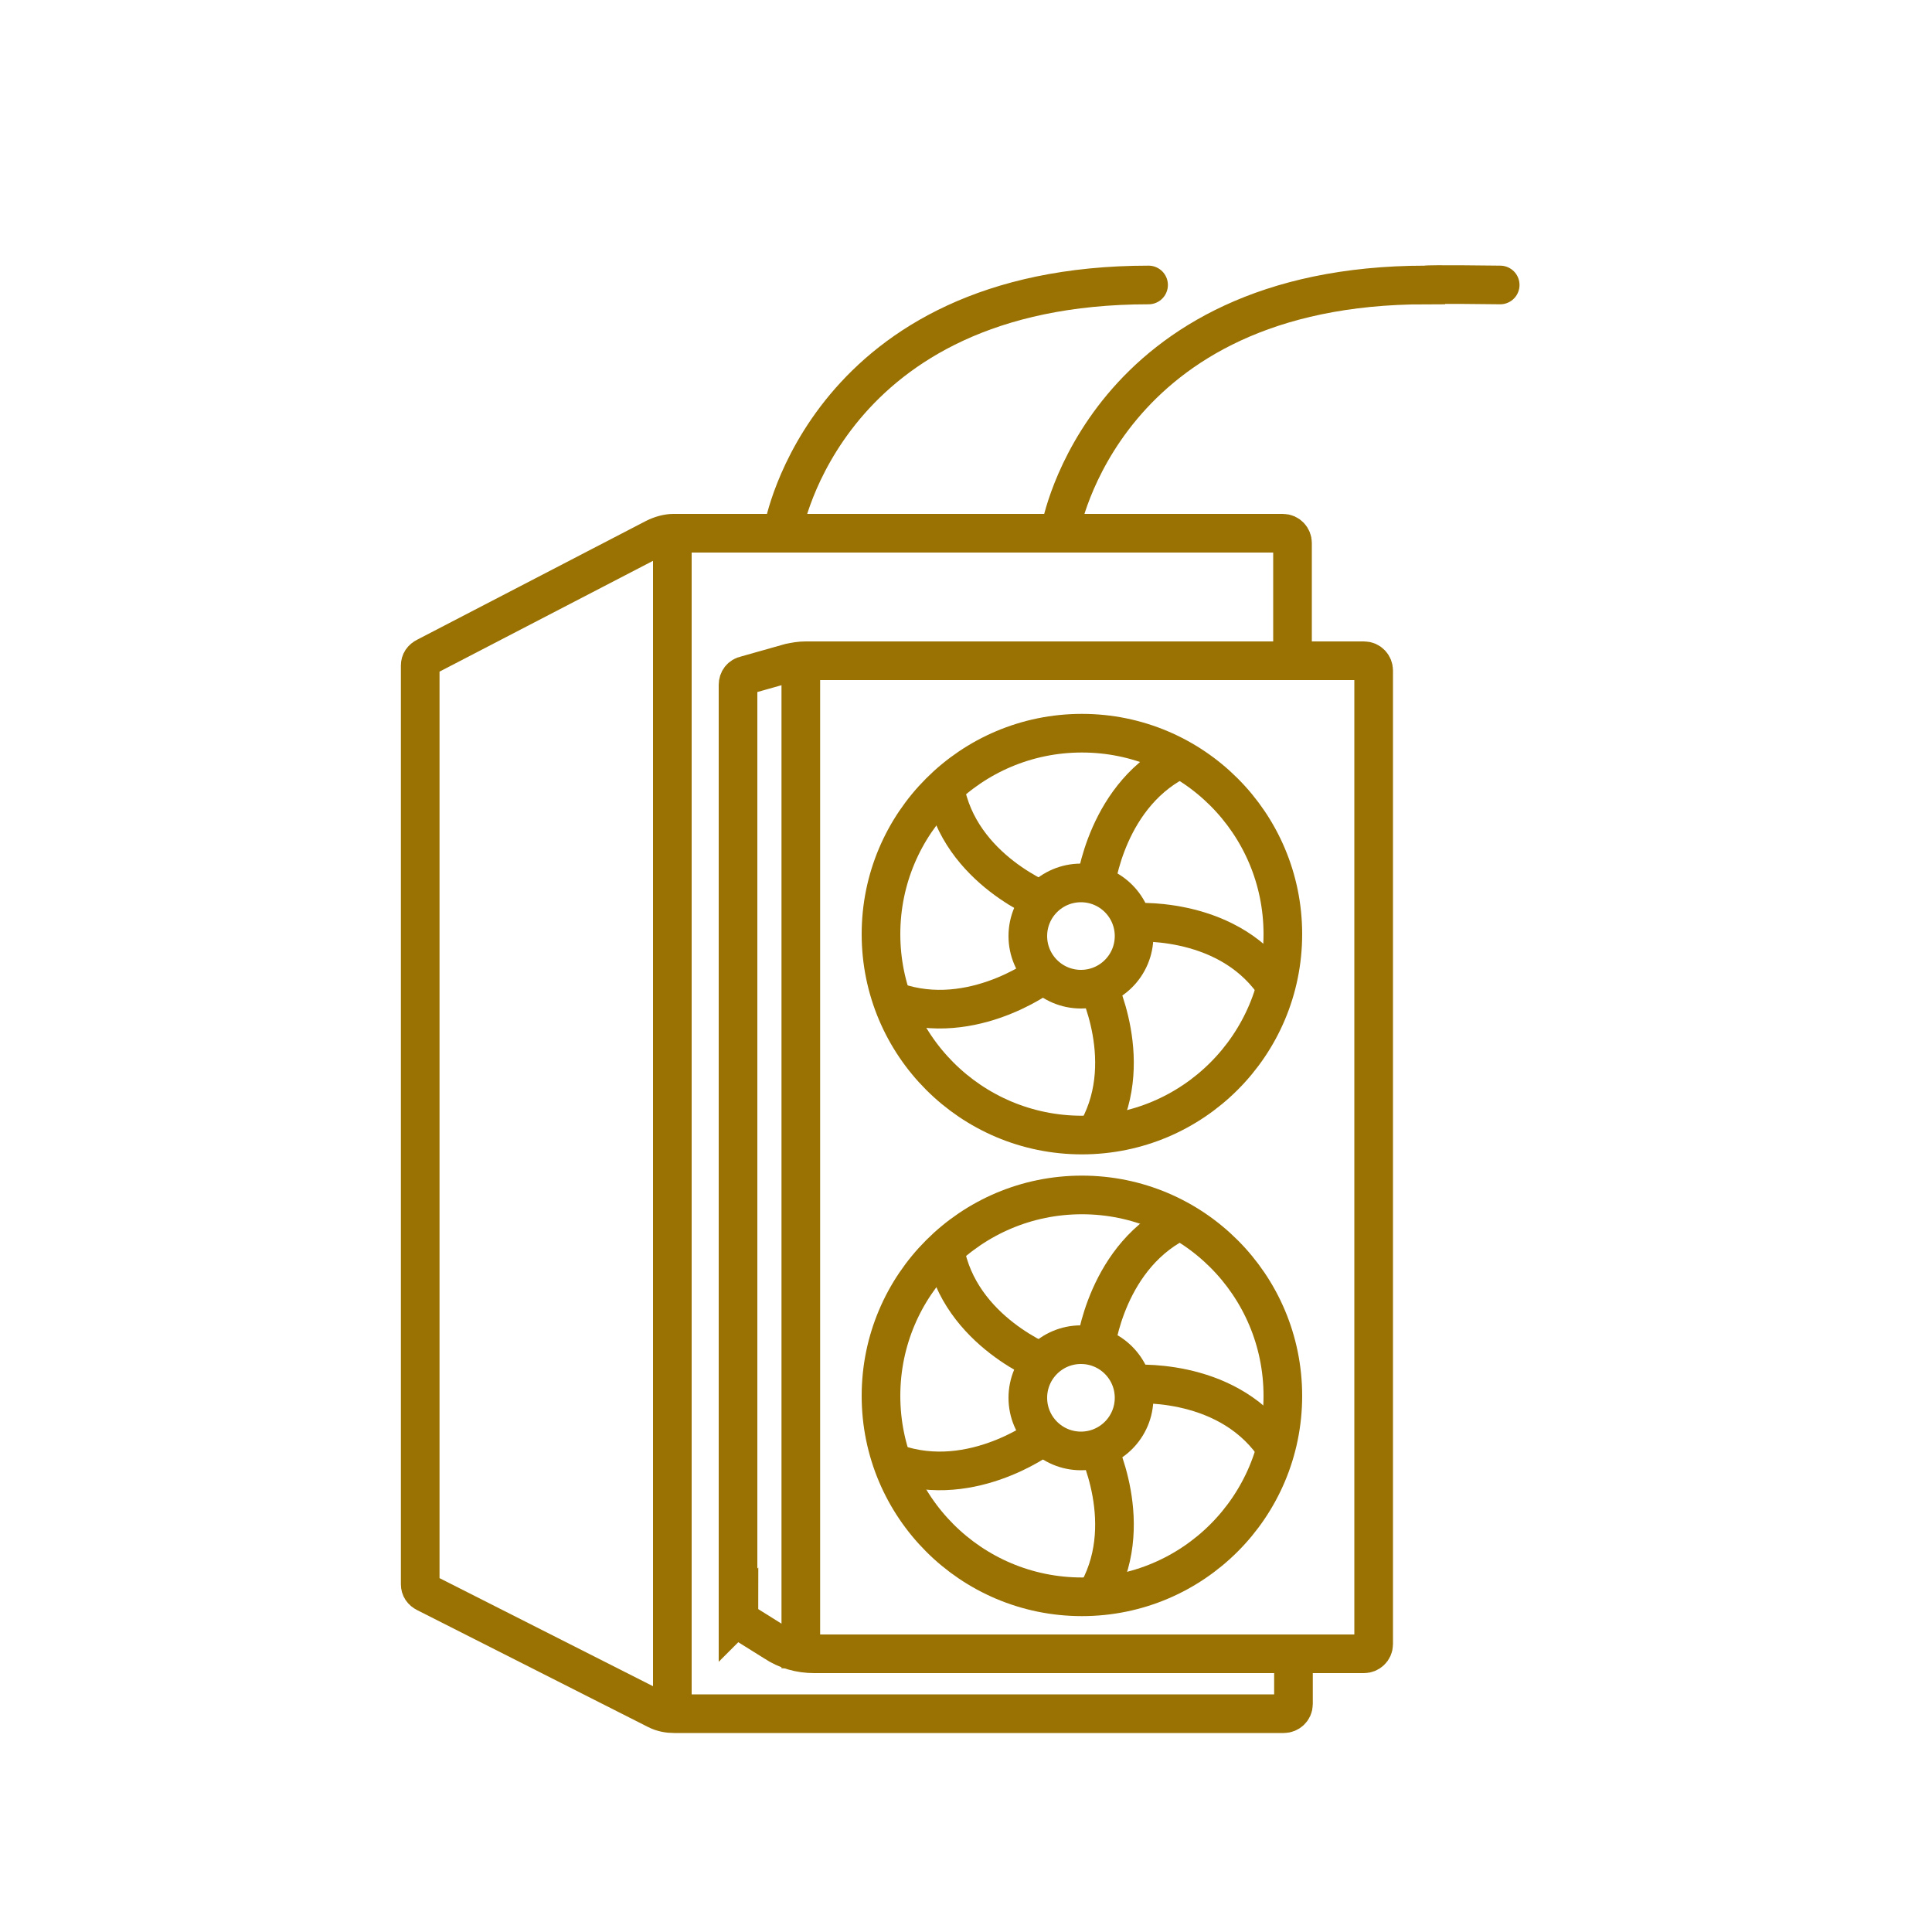
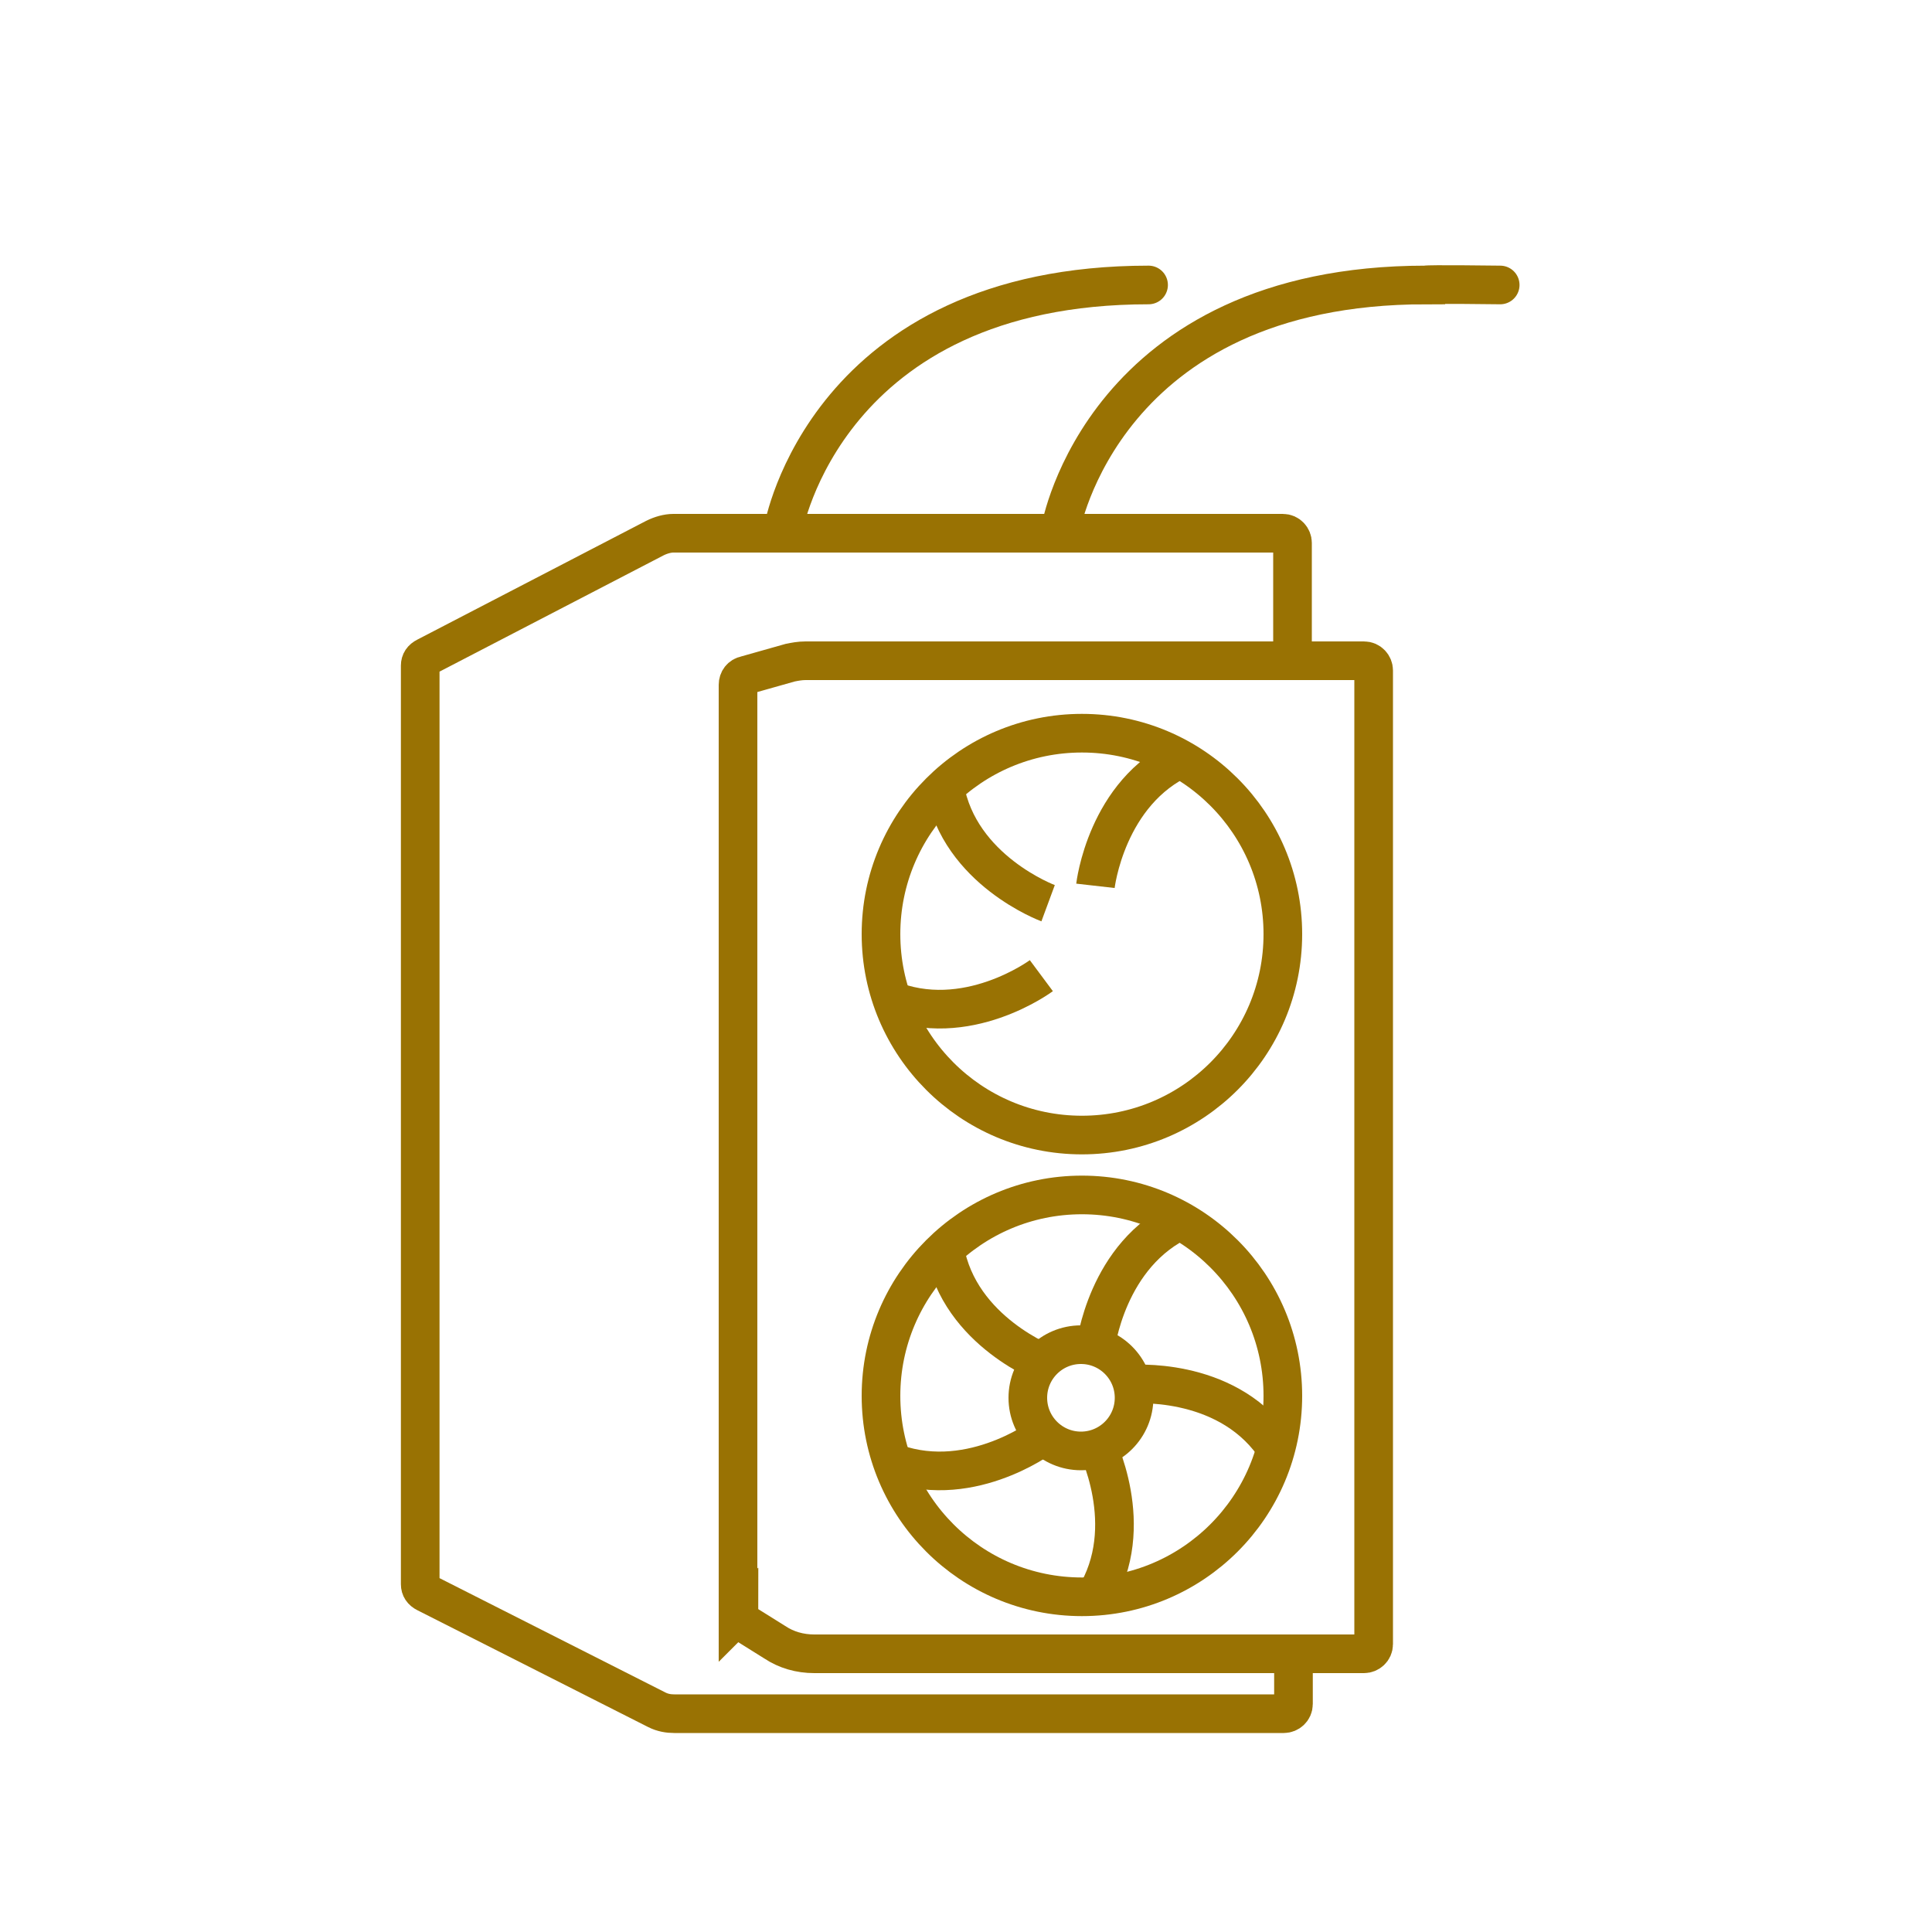
<svg xmlns="http://www.w3.org/2000/svg" id="Vrstva_2" viewBox="0 0 200 200">
  <defs>
    <style>      .st0 {        stroke-linecap: round;      }      .st0, .st1 {        fill: none;        stroke: #997203;        stroke-miterlimit: 10;        stroke-width: 4px;      }    </style>
  </defs>
-   <path class="st1" d="M69.6,177.3V55.1" />
  <path class="st1" d="M133.9,173.1v3.3c0,.6-.5,1-1,1h-63.1c-.6,0-1.2-.1-1.8-.4l-23.9-12.1c-.4-.2-.6-.5-.6-.9v-95.1c0-.4.2-.7.6-.9l23.7-12.3c.6-.3,1.3-.5,1.9-.5h63.1c.6,0,1,.5,1,1v12" />
-   <path class="st1" d="M82.9,172.7v-103.9" />
  <path class="st1" d="M76.4,167.2v-96.3c0-.5.3-.9.8-1l4.6-1.3c.5-.1,1-.2,1.6-.2h57.8c.6,0,1,.5,1,1v100.8c0,.6-.5,1-1,1h-56.9c-1.5,0-2.9-.4-4.1-1.2l-3.2-2c-.3-.2-.5-.5-.5-.9Z" />
  <g>
    <circle class="st1" cx="112" cy="96.7" r="20.8" />
-     <circle class="st1" cx="111.9" cy="96.9" r="5.5" />
    <path class="st1" d="M113.4,91.7s1.1-9.7,9.1-13.3" />
-     <path class="st1" d="M113.4,101.5s4.5,8.7-.1,16.1" />
-     <path class="st1" d="M117,95.5s9.7-.9,14.8,6.2" />
    <path class="st1" d="M107.8,101s-7.8,5.8-15.9,2.4" />
    <path class="st1" d="M108.5,93.5s-9.2-3.4-10.7-12" />
  </g>
  <g>
    <circle class="st1" cx="112" cy="144.5" r="20.8" />
    <circle class="st1" cx="111.9" cy="144.7" r="5.5" />
    <path class="st1" d="M113.4,139.5s1.1-9.7,9.1-13.3" />
    <path class="st1" d="M113.4,149.3s4.5,8.7-.1,16.1" />
    <path class="st1" d="M117,143.3s9.7-.9,14.8,6.2" />
    <path class="st1" d="M107.8,148.8s-7.8,5.8-15.9,2.4" />
    <path class="st1" d="M108.5,141.3s-9.2-3.4-10.7-12" />
  </g>
  <path class="st0" d="M109.8,54.7s4.4-25.2,37.8-25.2c0-.1,7.7,0,7.7,0" />
  <path class="st0" d="M81.1,54.7s4.4-25.2,37.8-25.2" />
</svg>